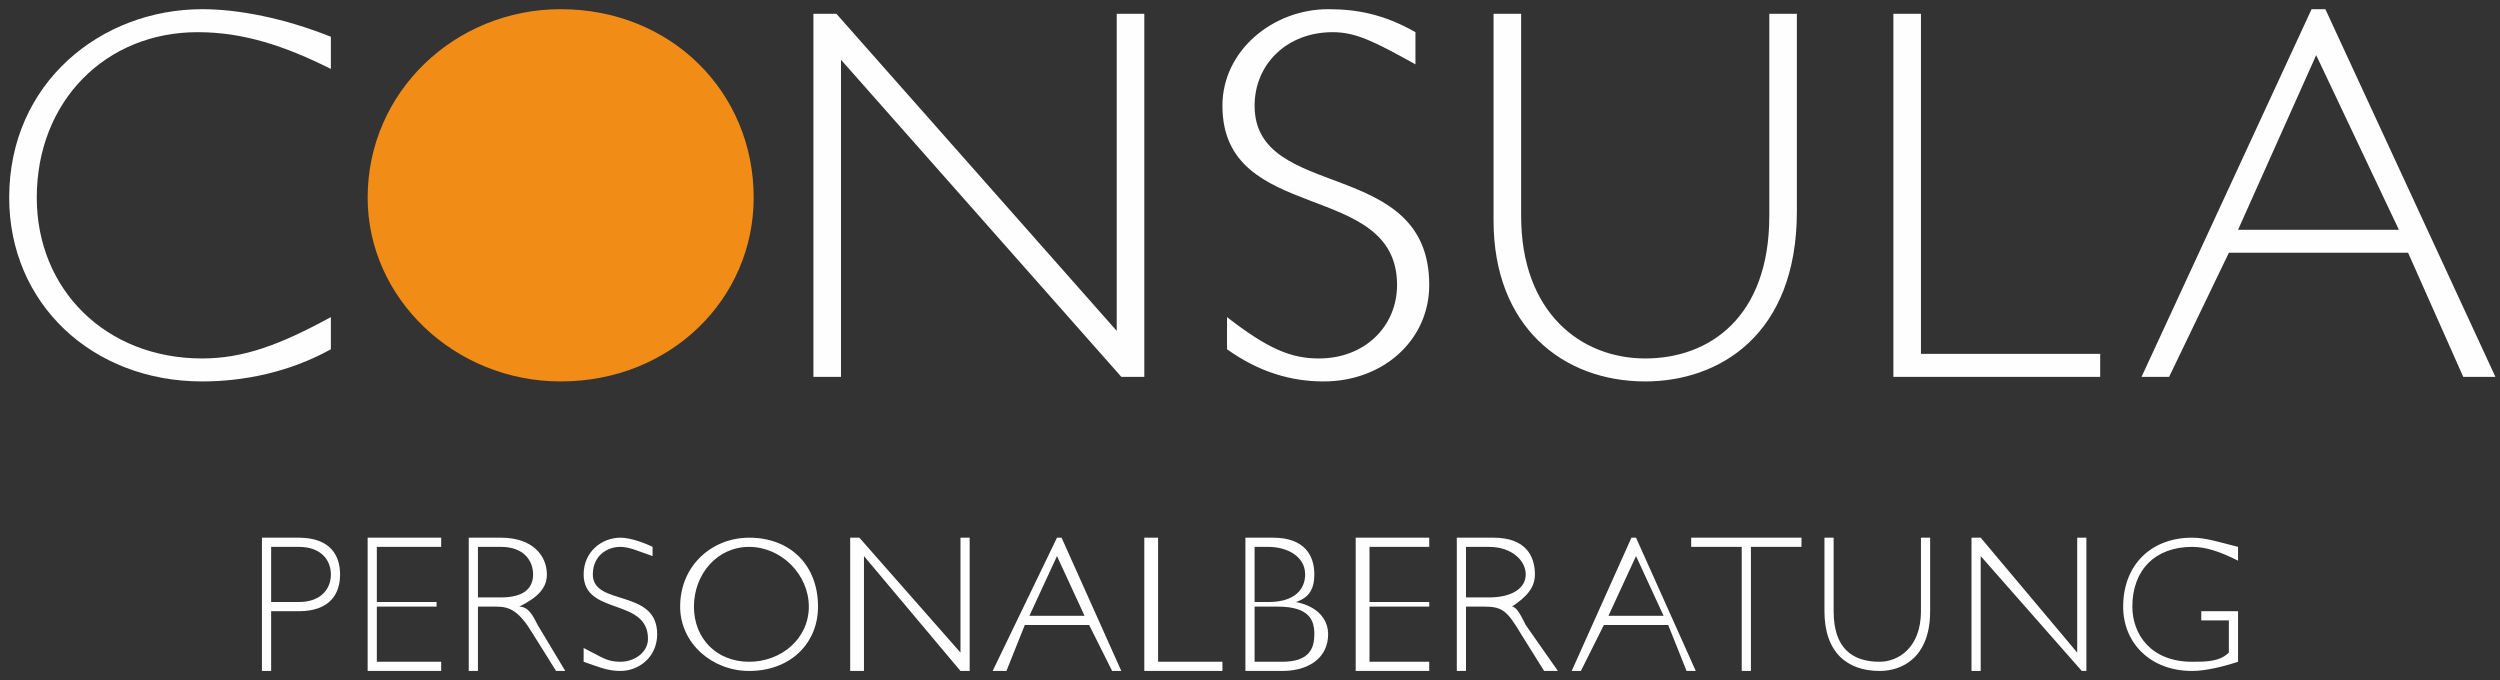
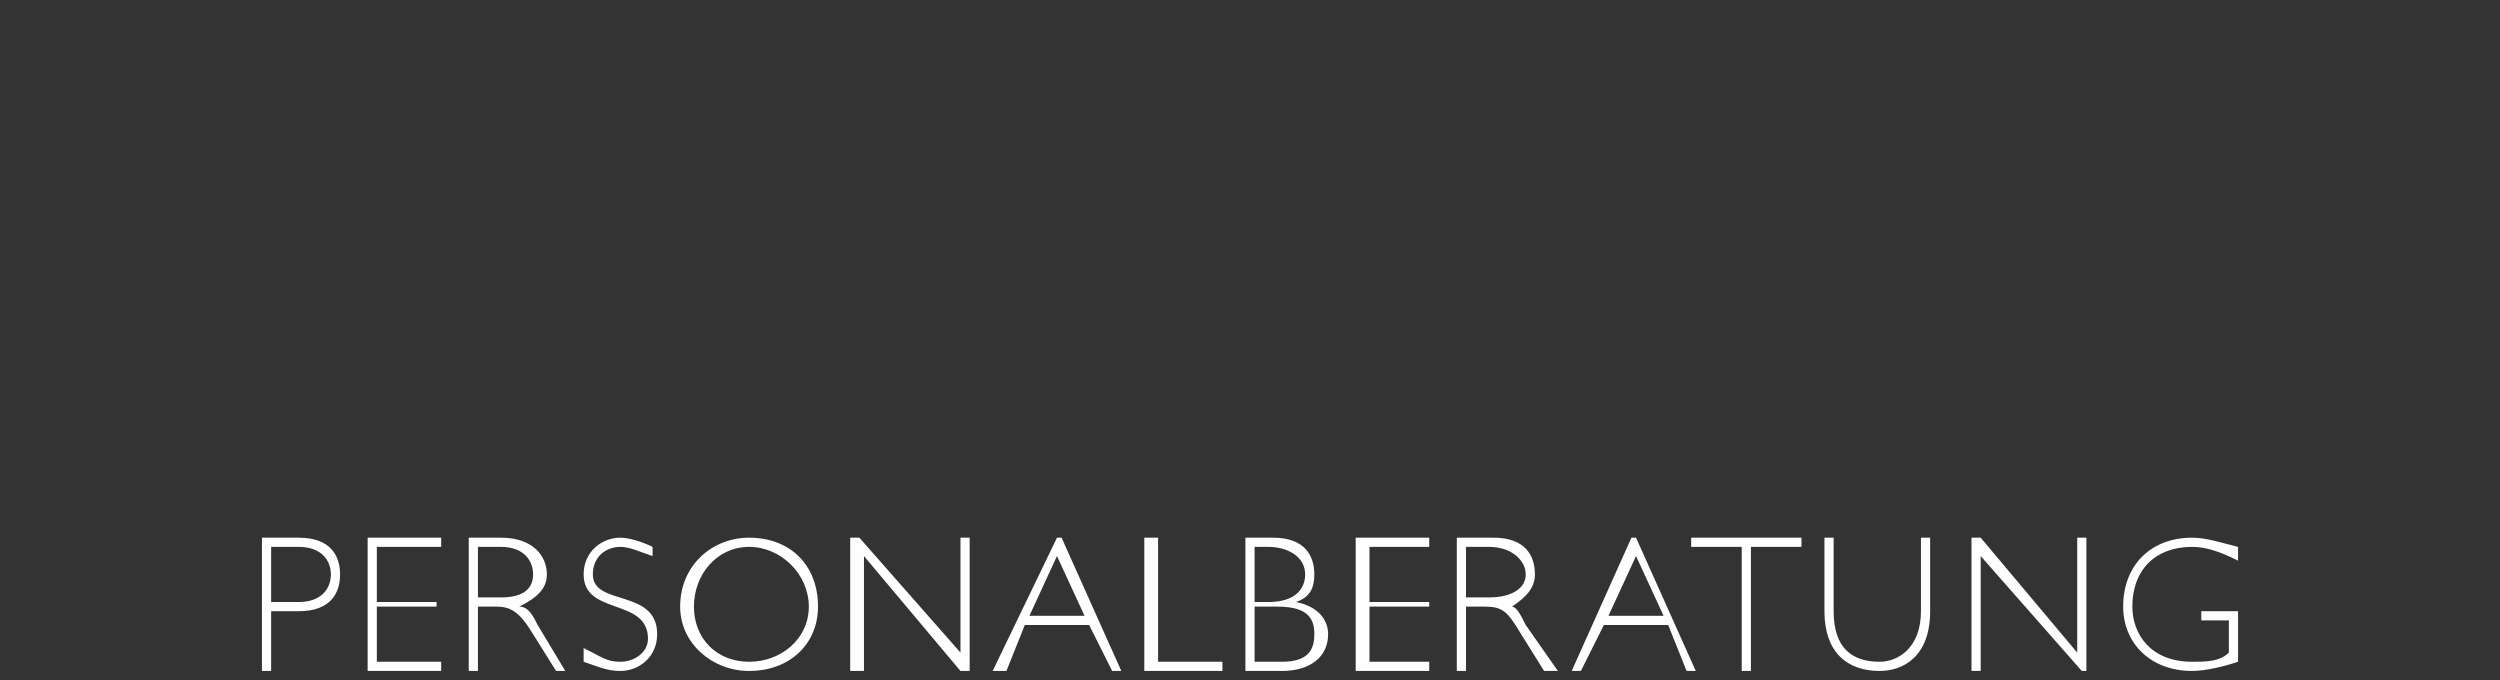
<svg xmlns="http://www.w3.org/2000/svg" xml:space="preserve" width="544px" height="148px" version="1.1" style="shape-rendering:geometricPrecision; text-rendering:geometricPrecision; image-rendering:optimizeQuality; fill-rule:evenodd; clip-rule:evenodd" viewBox="0 0 544 148">
  <rect x="0" y="0" width="544" height="148" fill="#333333" stroke="none" />
  <defs>
    <style type="text/css">
   
    .fil1 {fill:#FEFEFE;fill-rule:nonzero}
    .fil0 {fill:#F18D16;fill-rule:nonzero}
   
  </style>
  </defs>
  <g id="Ebene_x0020_1">
-     <path class="fil0" d="M123 81c21,0 38,-17 38,-38 0,-22 -17,-39 -38,-39 -21,0 -39,17 -39,39 0,21 18,38 39,38z" />
-     <path class="fil1" d="M249 3l-6 0 0 69 -61 -69 -5 0 0 79 6 0 0 -69 61 69 5 0 0 -79zm59 4c-7,-4 -13,-5 -19,-5 -12,0 -23,9 -23,21 0,26 38,16 38,39 0,9 -7,16 -17,16 -6,0 -11,-2 -20,-9l0 7c7,5 14,7 21,7 13,0 23,-9 23,-21 0,-28 -38,-18 -38,-39 0,-9 7,-16 17,-16 5,0 9,2 18,7l0 -7zm77 -4l0 44c0,22 -13,31 -27,31 -14,0 -27,-10 -27,-31l0 -44 -6 0 0 45c0,23 15,35 33,35 16,0 33,-10 33,-37l0 -43 -6 0zm33 0l-6 0 0 79 45 0 0 -5 -39 0 0 -74zm88 -1l-3 0 -37 80 6 0 13 -27 39 0 12 27 7 0 -37 -80zm16 48l-35 0 17 -38 18 38z" />
-     <path class="fil0" d="M164 43c0,-23 -18,-41 -42,-41 -23,0 -42,18 -42,41 0,22 19,40 42,40 24,0 42,-18 42,-40zm-6 0c0,19 -16,35 -36,35 -20,0 -35,-16 -35,-35 0,-20 15,-36 35,-36 20,0 36,16 36,36z" />
-     <path class="fil1" d="M72 8c-10,-4 -20,-6 -28,-6 -22,0 -42,16 -42,41 0,23 18,40 42,40 9,0 19,-2 28,-7l0 -7c-11,6 -19,9 -28,9 -21,0 -36,-15 -36,-35 0,-21 15,-36 35,-36 10,0 19,3 29,8l0 -7z" />
    <path class="fil1" d="M57 117l0 29 2 0 0 -13 6 0c7,0 9,-4 9,-8 0,-4 -2,-8 -9,-8l-8 0zm2 2l6 0c5,0 7,3 7,6 0,3 -2,6 -7,6l-6 0 0 -12zm37 -2l-16 0 0 29 16 0 0 -2 -14 0 0 -12 13 0 0 -1 -13 0 0 -12 14 0 0 -2zm6 0l0 29 2 0 0 -14 4 0c3,0 5,1 8,6l5 8 2 0 -6 -10c-1,-2 -2,-4 -4,-4 4,-2 6,-4 6,-7 0,-4 -3,-8 -10,-8l-7 0zm2 2l5 0c5,0 7,3 7,6 0,3 -2,5 -7,5l-5 0 0 -11zm38 0c-2,-1 -5,-2 -7,-2 -4,0 -8,3 -8,8 0,9 14,5 14,14 0,3 -3,5 -6,5 -3,0 -4,-1 -8,-3l0 3c3,1 5,2 8,2 4,0 8,-3 8,-8 0,-10 -14,-6 -14,-13 0,-4 3,-6 6,-6 2,0 4,1 7,2l0 -2zm36 13c0,-9 -6,-15 -15,-15 -8,0 -15,6 -15,15 0,8 7,14 15,14 9,0 15,-6 15,-14zm-2 0c0,7 -6,12 -13,12 -7,0 -12,-5 -12,-12 0,-7 5,-13 12,-13 7,0 13,6 13,13zm35 -15l-2 0 0 25 -22 -25 -2 0 0 29 3 0 0 -25 21 25 2 0 0 -29zm20 0l-1 0 -14 29 3 0 4 -10 14 0 5 10 2 0 -13 -29zm5 17l-12 0 6 -13 6 13zm16 -17l-3 0 0 29 17 0 0 -2 -14 0 0 -27zm19 0l0 29 8 0c6,0 10,-3 10,-8 0,-3 -2,-6 -7,-7 3,-1 4,-3 4,-6 0,-4 -2,-8 -9,-8l-6 0zm2 2l3 0c4,0 8,2 8,6 0,3 -2,6 -8,6l-3 0 0 -12zm0 13l5 0c7,0 8,3 8,6 0,3 -1,6 -7,6l-6 0 0 -12zm38 -15l-16 0 0 29 16 0 0 -2 -13 0 0 -12 13 0 0 -1 -13 0 0 -12 13 0 0 -2zm6 0l0 29 2 0 0 -14 4 0c4,0 5,1 8,6l5 8 3 0 -7 -10c-1,-2 -2,-4 -3,-4 3,-2 5,-4 5,-7 0,-4 -2,-8 -9,-8l-8 0zm2 2l5 0c5,0 8,3 8,6 0,3 -3,5 -8,5l-5 0 0 -11zm37 -2l-1 0 -13 29 2 0 5 -10 14 0 4 10 2 0 -13 -29zm6 17l-12 0 6 -13 6 13zm30 -17l-24 0 0 2 11 0 0 27 2 0 0 -27 11 0 0 -2zm26 0l0 16c0,8 -5,11 -9,11 -6,0 -10,-3 -10,-11l0 -16 -2 0 0 16c0,9 5,13 12,13 5,0 11,-3 11,-13l0 -16 -2 0zm36 0l-2 0 0 25 -21 -25 -2 0 0 29 2 0 0 -25 22 25 1 0 0 -29zm33 2c-4,-1 -7,-2 -10,-2 -9,0 -15,6 -15,15 0,8 6,14 15,14 3,0 7,-1 10,-2l0 -11 -8 0 0 2 6 0 0 7c-2,2 -5,2 -8,2 -9,0 -13,-6 -13,-12 0,-8 5,-13 13,-13 3,0 6,1 10,3l0 -3z" />
  </g>
</svg>